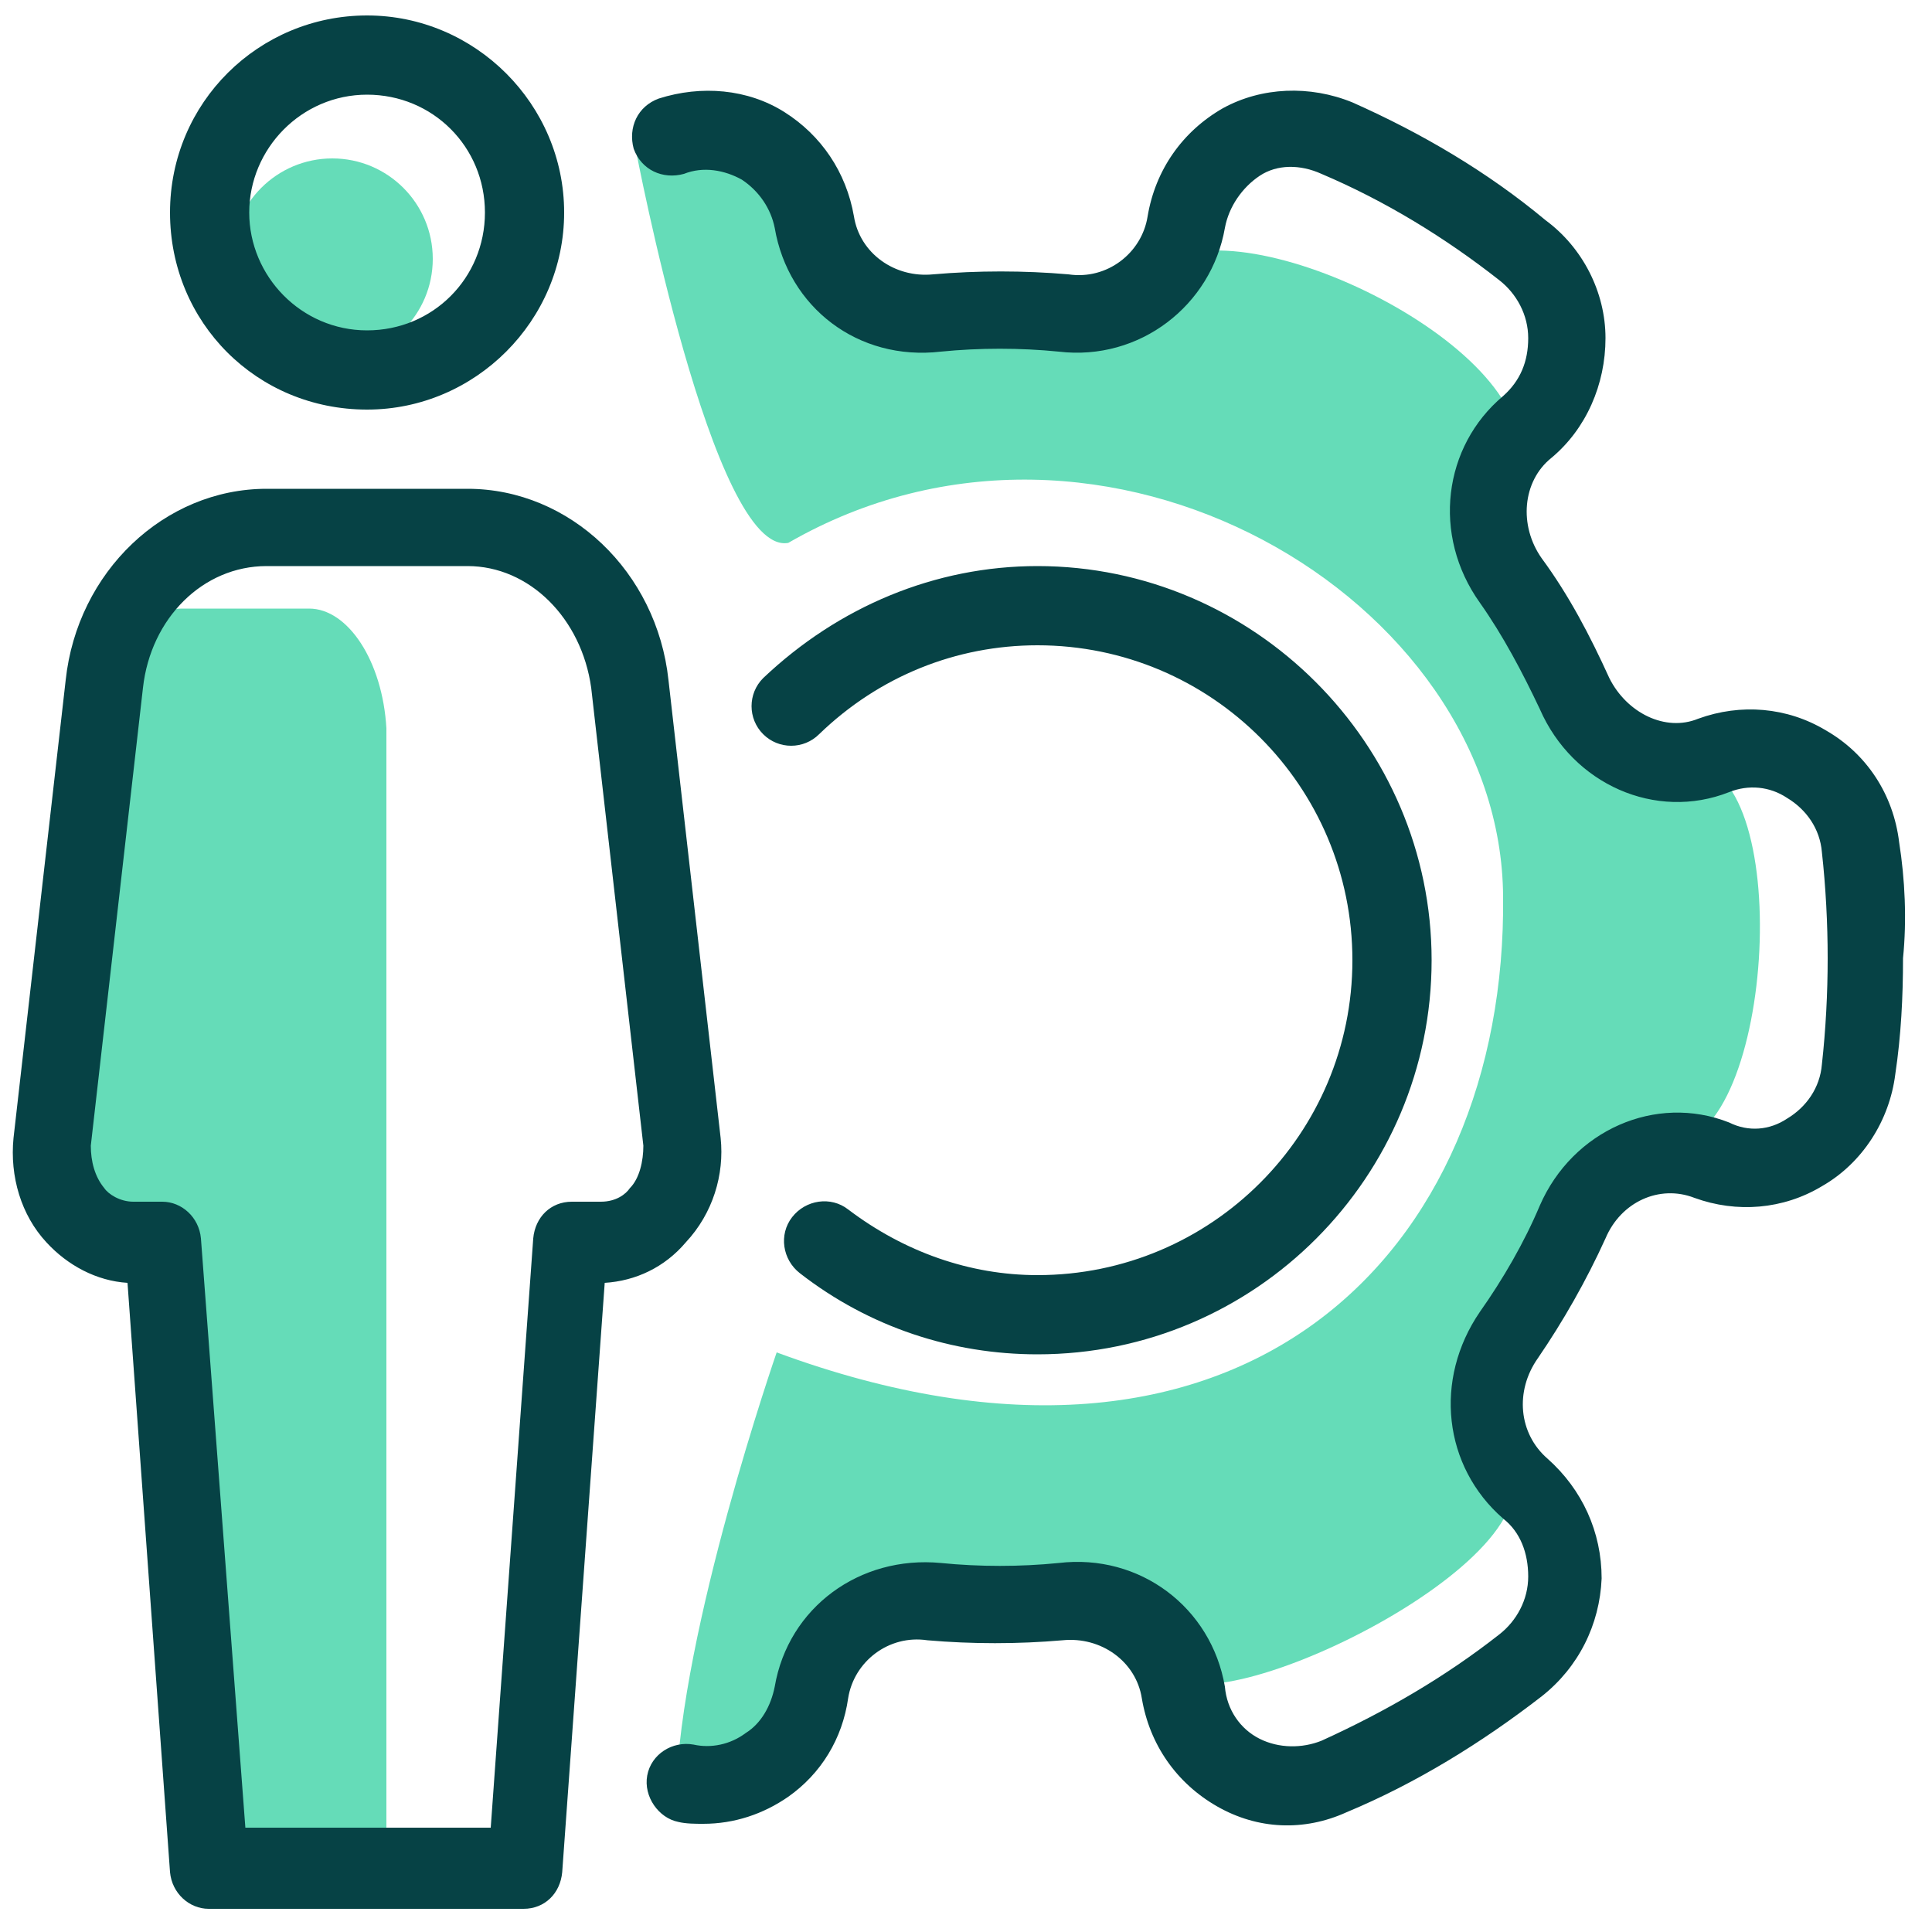
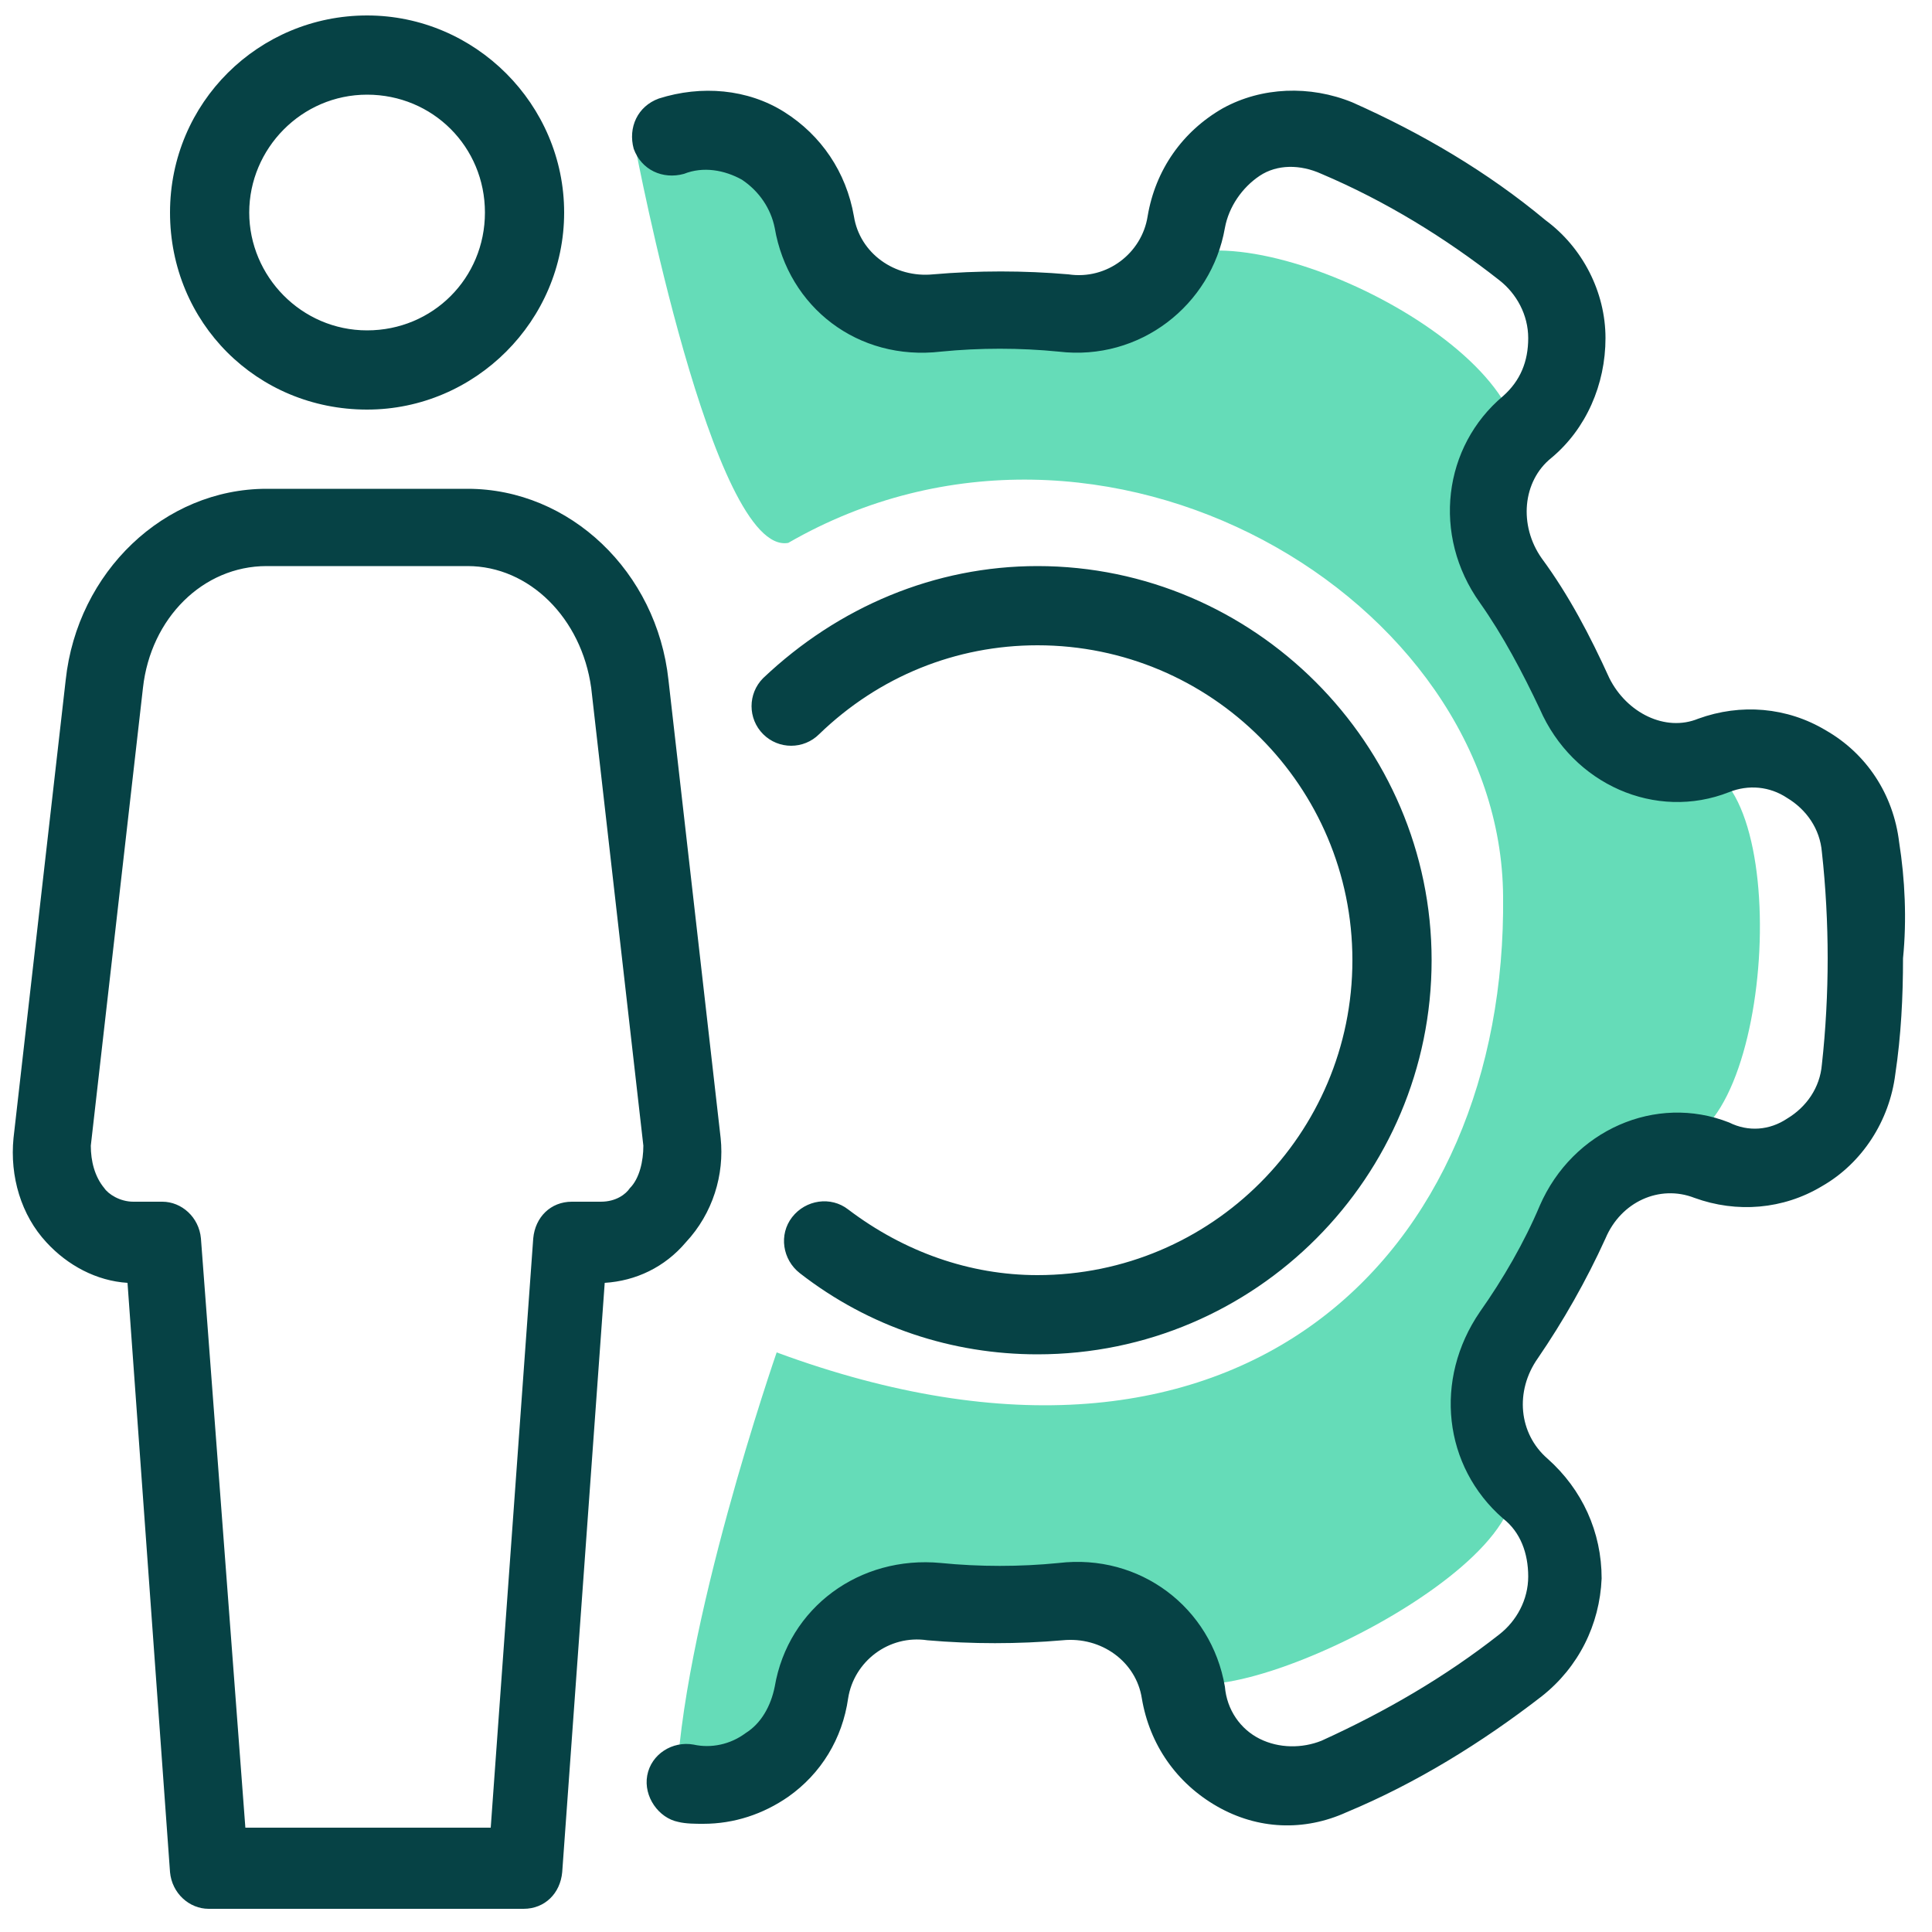
<svg xmlns="http://www.w3.org/2000/svg" version="1.1" id="Custom_Made_Approach_Icon_1_" x="0px" y="0px" viewBox="0 0 100 100" style="enable-background:new 0 0 100 100;" xml:space="preserve">
  <style type="text/css">
	.st0{fill:#65DCB8;}
	.st1{fill:#064245;}
</style>
  <g id="Custom_Made_Approach_Icon">
    <g>
      <g>
        <path class="st0" d="M32.9,7.7c0,0,7.7-1.9,10.2,5.1c1.4,4.1,14.7,6.6,16.6,1.3c3.5-4,19.4,3.4,18.9,9.4c-3,5.6,1.4,16.3,8.7,16     c5.7-0.2,4.6,19.5-0.8,19.7c-5.3,0.2-3.2,0.7-5.5,4.6c-2.4,3.8-6.1,7-3,11.9c3.2,5-16.1,14.2-17.5,10.7c-2.8-6.9-15.8-5.8-18,2.8     c-0.9,3.7-7.6,6.1-7.5,3.6c0.2-8.4,5.2-22.8,5.2-22.8c24.1,8.9,37.8-5.2,37.6-23.6c-0.1-15.4-20.7-27.7-37-18.3     C36.9,28.8,32.9,7.7,32.9,7.7z" />
-         <path class="st0" d="M20.2,95.6H8.8L7.4,65.7c-0.1-1-0.6-1.9-1.3-1.9h-1c-0.5,0-0.8-0.4-1-0.7c-0.3-0.6-0.5-1.4-0.4-2.2l1.7-23.2     c0.3-3.5,2-6.2,4-6.2h6.6c2,0,3.8,2.7,4,6.2V95.6z" />
-         <circle class="st0" cx="17.2" cy="13.4" r="5.2" />
      </g>
      <path class="st1" d="M19,21.2c5.6,0,10.2-4.6,10.2-10.2S24.6,0.8,19,0.8S8.8,5.3,8.8,11S13.3,21.2,19,21.2z M19,4.9    c3.4,0,6.1,2.7,6.1,6.1s-2.7,6.1-6.1,6.1s-6.1-2.8-6.1-6.1S15.6,4.9,19,4.9z M98.3,43.6c-0.3-2.5-1.7-4.6-3.8-5.8    c-2-1.2-4.4-1.4-6.6-0.6c-1.7,0.7-3.7-0.3-4.6-2.1c-1-2.2-2.1-4.3-3.5-6.2c-1.2-1.7-1-4,0.5-5.2c1.8-1.5,2.8-3.8,2.8-6.2    c0-2.4-1.2-4.7-3.1-6.1C77,8.9,73.6,6.9,70,5.3c-2.2-0.9-4.7-0.8-6.7,0.3c-2.1,1.2-3.5,3.2-3.9,5.6c-0.3,1.9-2.1,3.3-4.1,3    c-2.3-0.2-4.7-0.2-7,0c-2,0.2-3.8-1.1-4.1-3c-0.4-2.3-1.7-4.2-3.6-5.4c-1.9-1.2-4.3-1.4-6.5-0.7c-1.1,0.4-1.6,1.5-1.3,2.6    c0.4,1.1,1.5,1.6,2.6,1.3c1-0.4,2.1-0.2,3,0.3c0.9,0.6,1.5,1.5,1.7,2.5c0.7,4.1,4.3,6.9,8.6,6.4c2-0.2,4.1-0.2,6.1,0    c4.2,0.5,7.9-2.4,8.6-6.4c0.2-1.1,0.9-2.1,1.8-2.7s2.1-0.6,3.2-0.1c3.3,1.4,6.4,3.3,9.2,5.5c0.9,0.7,1.5,1.8,1.5,3    c0,1.2-0.4,2.2-1.3,3c-3.1,2.6-3.7,7.2-1.2,10.7c1.2,1.7,2.2,3.6,3.1,5.5c1.7,3.9,6,5.8,9.8,4.3c1-0.4,2.1-0.3,3,0.3    c1,0.6,1.7,1.6,1.8,2.8c0.2,1.8,0.3,3.7,0.3,5.5s-0.1,3.7-0.3,5.5c-0.1,1.2-0.8,2.2-1.8,2.8c-0.9,0.6-2,0.7-3,0.2    c-3.8-1.5-8.1,0.4-9.8,4.3c-0.8,1.9-1.9,3.8-3.1,5.5c-2.4,3.5-1.9,8,1.2,10.7c0.9,0.7,1.3,1.8,1.3,3c0,1.2-0.6,2.3-1.5,3    c-2.8,2.2-5.9,4-9.2,5.5c-1,0.4-2.2,0.4-3.2-0.1c-1-0.5-1.7-1.5-1.8-2.7c-0.7-4.1-4.4-6.9-8.6-6.4c-2,0.2-4.1,0.2-6.1,0    c-4.2-0.4-7.9,2.3-8.6,6.4c-0.2,1-0.7,1.9-1.5,2.4c-0.8,0.6-1.8,0.8-2.7,0.6c-1.1-0.2-2.2,0.5-2.4,1.6c-0.2,1.1,0.6,2.2,1.6,2.4    c0.4,0.1,0.9,0.1,1.3,0.1c1.6,0,3.1-0.5,4.4-1.4c1.7-1.2,2.8-3,3.1-5.1c0.3-1.9,2.1-3.3,4.1-3c2.3,0.2,4.7,0.2,7,0    c2-0.2,3.8,1.1,4.1,3c0.4,2.4,1.8,4.4,3.9,5.6c2.1,1.2,4.5,1.3,6.7,0.3c3.6-1.5,7-3.6,10.1-6c1.9-1.5,3-3.7,3.1-6.1    c0-2.4-1-4.6-2.8-6.2c-1.5-1.3-1.7-3.5-0.5-5.2c1.3-1.9,2.5-4,3.5-6.2c0.8-1.9,2.8-2.8,4.6-2.1c2.2,0.8,4.6,0.6,6.6-0.6    c2.1-1.2,3.5-3.4,3.8-5.8c0.3-2,0.4-4,0.4-6C98.7,47.6,98.6,45.5,98.3,43.6z M37.3,58.9l-2.7-23.7c-0.6-5.6-5.1-9.9-10.4-9.9H13.8    c-5.3,0-9.8,4.3-10.4,9.9L0.7,58.9c-0.2,2,0.4,4,1.7,5.4c1.1,1.2,2.6,2,4.2,2.1l2.2,30.5c0.1,1.1,1,1.9,2,1.9h16.3    c1.1,0,1.9-0.8,2-1.9l2.2-30.5c1.6-0.1,3.1-0.8,4.2-2.1C36.9,62.8,37.5,60.8,37.3,58.9z M32.6,61.5c-0.2,0.3-0.7,0.7-1.5,0.7h-1.5    c-1.1,0-1.9,0.8-2,1.9l-2.2,30.5H12.7l-2.3-30.5c-0.1-1.1-1-1.9-2-1.9H6.9c-0.7,0-1.3-0.4-1.5-0.7c-0.5-0.6-0.7-1.4-0.7-2.2    l2.7-23.7c0.4-3.6,3.1-6.3,6.4-6.3h10.4c3.2,0,5.9,2.7,6.4,6.3l2.7,23.7C33.3,60.1,33.1,61,32.6,61.5z M53.7,66    c-3.5,0-6.9-1.2-9.8-3.4c-0.9-0.7-2.2-0.5-2.9,0.4c-0.7,0.9-0.5,2.2,0.4,2.9c3.6,2.8,7.9,4.2,12.3,4.2c11.3,0,20.4-9.2,20.4-20.4    s-9.2-20.4-20.4-20.4c-5.3,0-10.3,2.1-14.2,5.8c-0.8,0.8-0.8,2.1,0,2.9s2.1,0.8,2.9,0c3.1-3,7.1-4.6,11.3-4.6    c9,0,16.3,7.3,16.3,16.3S62.7,66,53.7,66z" />
    </g>
  </g>
</svg>